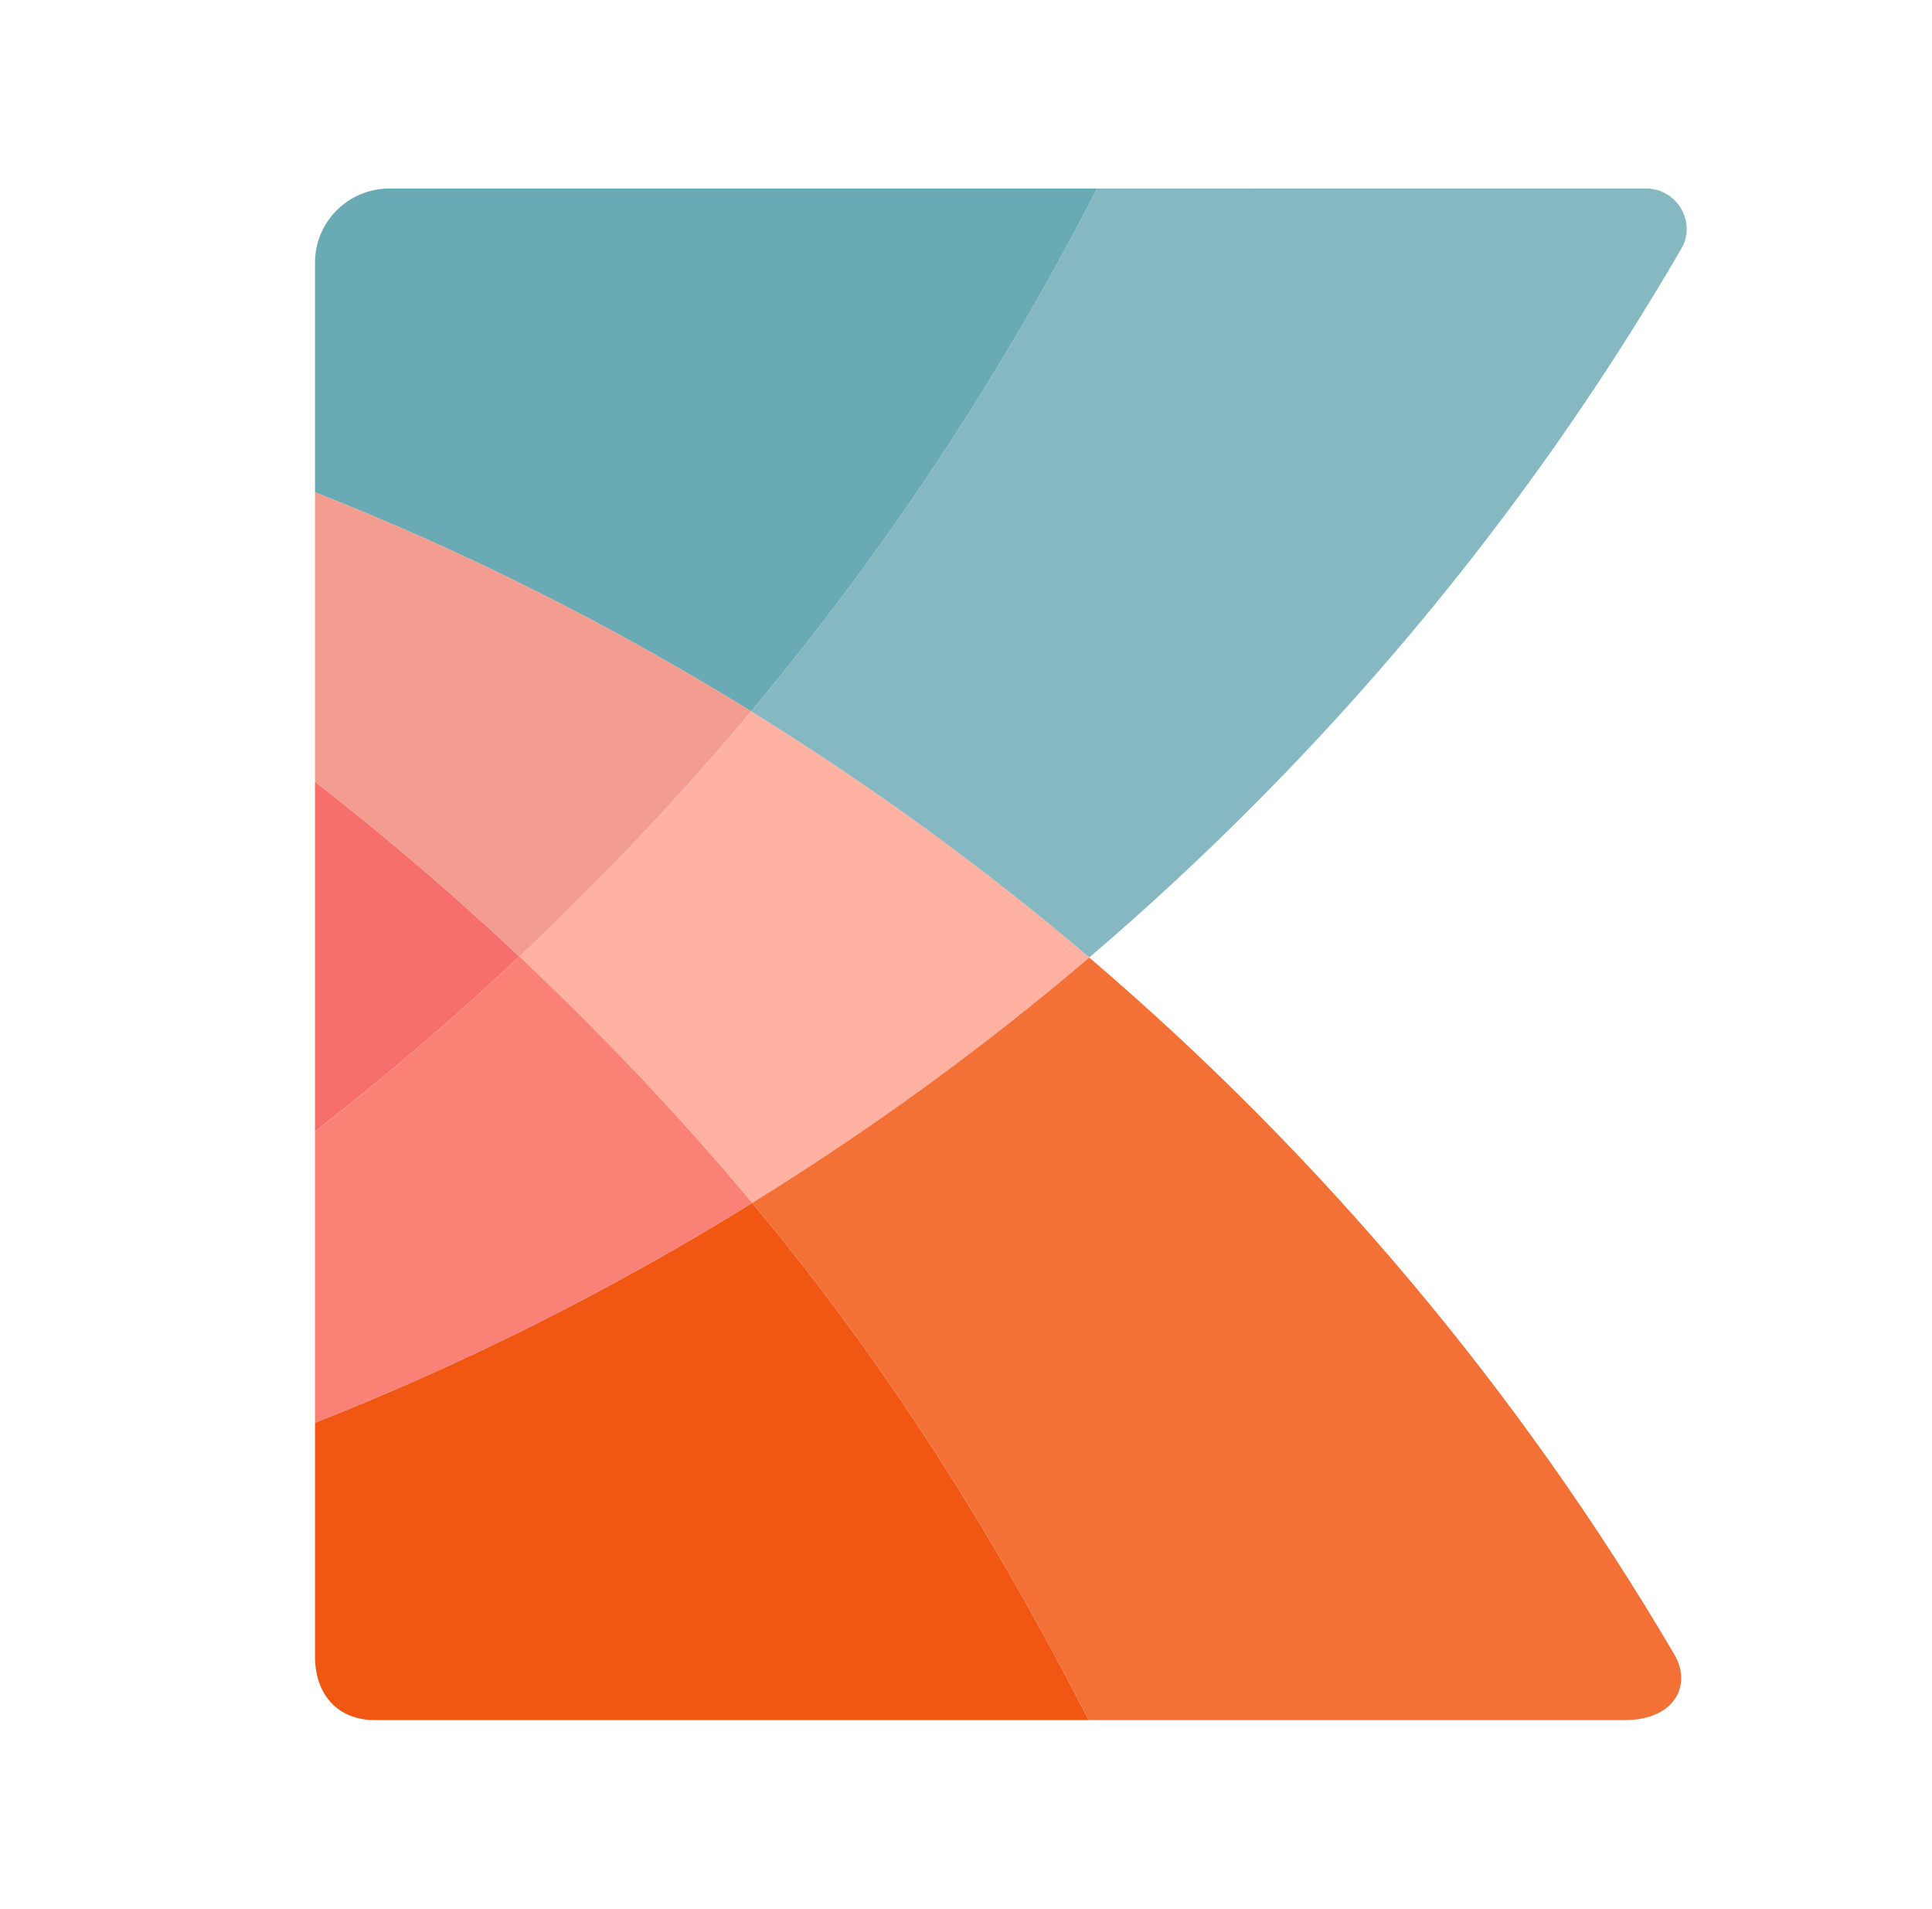
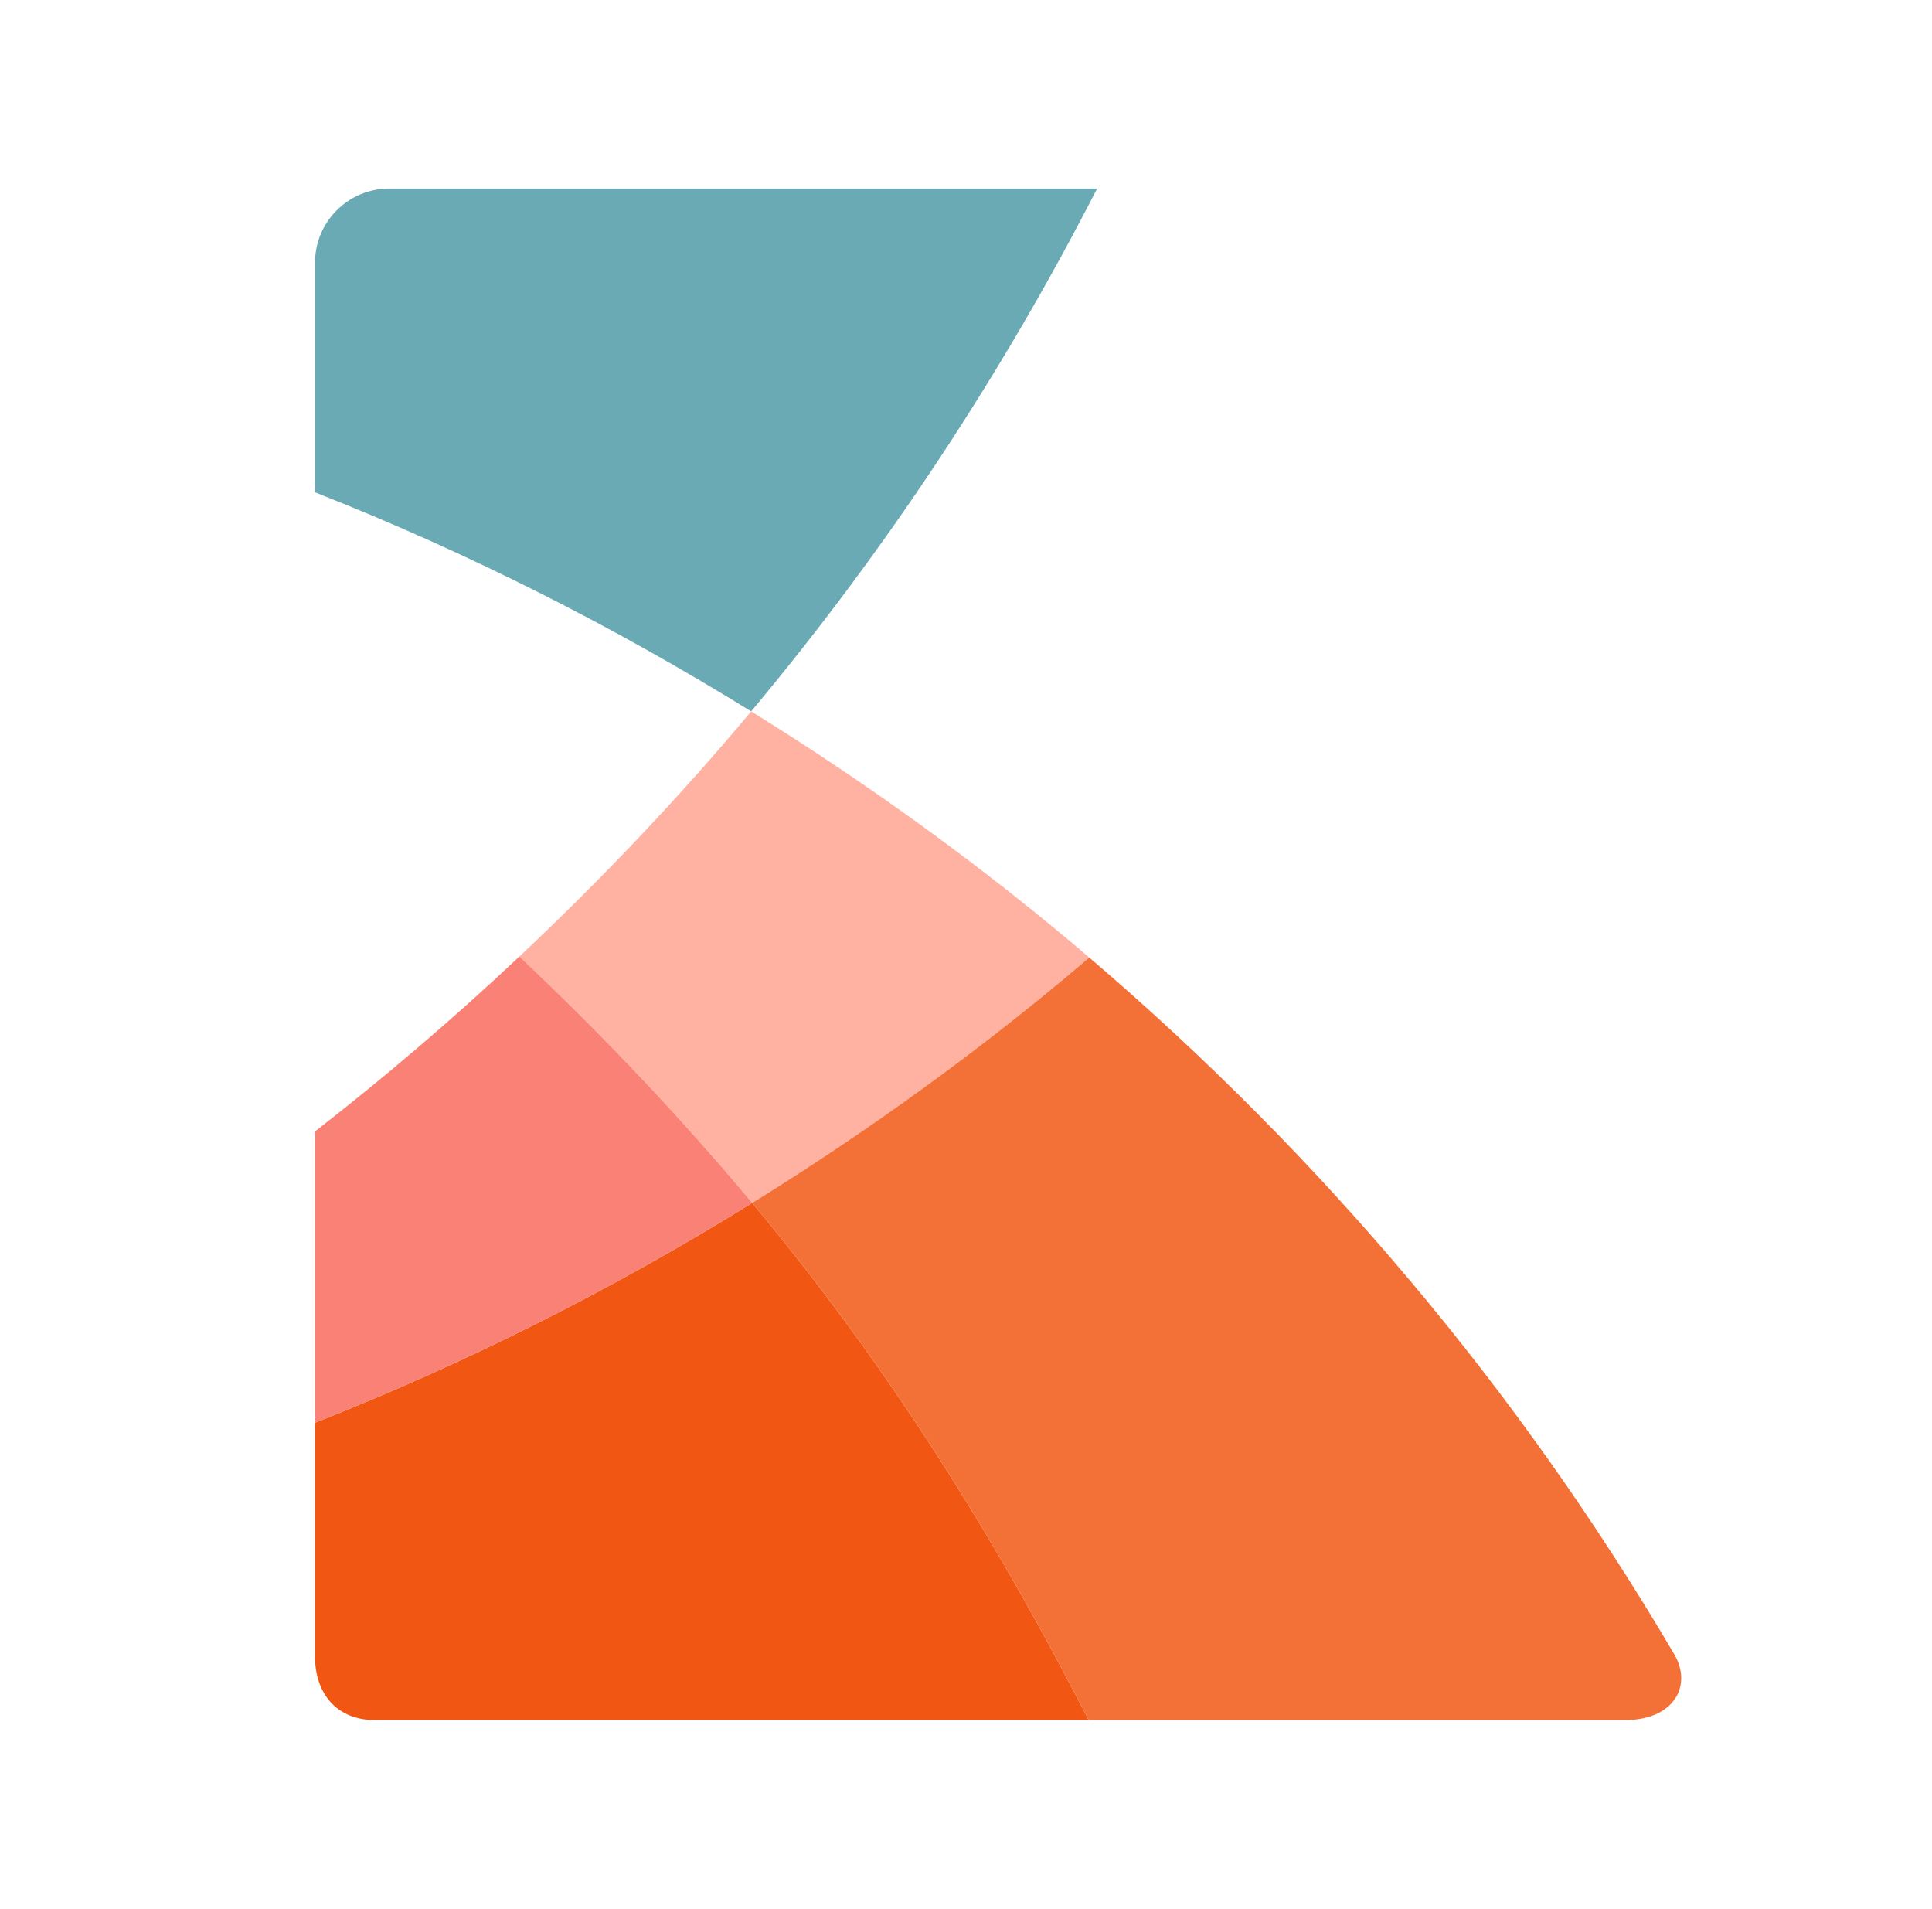
<svg xmlns="http://www.w3.org/2000/svg" width="82" height="81" viewBox="0 0 82 81" fill="none">
  <path d="M13.37 70.3C13.37 71.896 14.313 72.999 15.914 72.999H46.21C42.144 65.068 37.592 57.833 31.926 51.05C26.063 54.68 19.867 57.819 13.37 60.378V70.3Z" fill="#F15713" />
  <path d="M13.37 20.893C19.85 23.443 26.032 26.573 31.881 30.19C37.566 23.395 42.49 15.952 46.566 8H16.527C14.783 8 13.37 9.409 13.37 11.148" fill="#69AAB5" />
  <path d="M31.926 51.05C36.96 47.933 41.748 44.461 46.231 40.635C41.734 36.798 36.929 33.315 31.883 30.191C28.816 33.857 25.521 37.322 22.044 40.594C25.538 43.885 28.848 47.367 31.926 51.05Z" fill="#FFB1A2" />
  <path d="M46.23 40.636C41.747 44.461 36.96 47.933 31.926 51.05C37.592 57.832 42.144 65.067 46.21 72.999L68.962 72.999C71.061 72.999 71.837 71.528 71.061 70.207C64.479 59.009 56.059 49.025 46.23 40.636Z" fill="#F37036" />
-   <path d="M46.564 8.003C42.49 15.95 37.562 23.4 31.881 30.191C36.927 33.315 41.734 36.798 46.231 40.635C56.208 32.116 64.736 21.959 71.36 10.556C72.018 9.423 71.175 8 69.86 8L46.564 8.003Z" fill="#85B8C1" />
-   <path d="M13.37 48.016C16.38 45.678 19.273 43.203 22.045 40.595C19.273 37.988 16.38 35.511 13.37 33.175V48.016Z" fill="#F76F6D" />
-   <path d="M13.37 20.893C19.85 23.443 26.032 26.573 31.881 30.19C28.814 33.856 25.521 37.322 22.044 40.594C19.272 37.987 16.38 35.511 13.37 33.175L13.37 20.893Z" fill="#F39D90" />
  <path d="M31.926 51.05C28.848 47.367 25.538 43.885 22.044 40.594C19.272 43.203 16.38 45.678 13.37 48.017V60.378C19.867 57.819 26.064 54.68 31.926 51.05Z" fill="#FA8176" />
</svg>